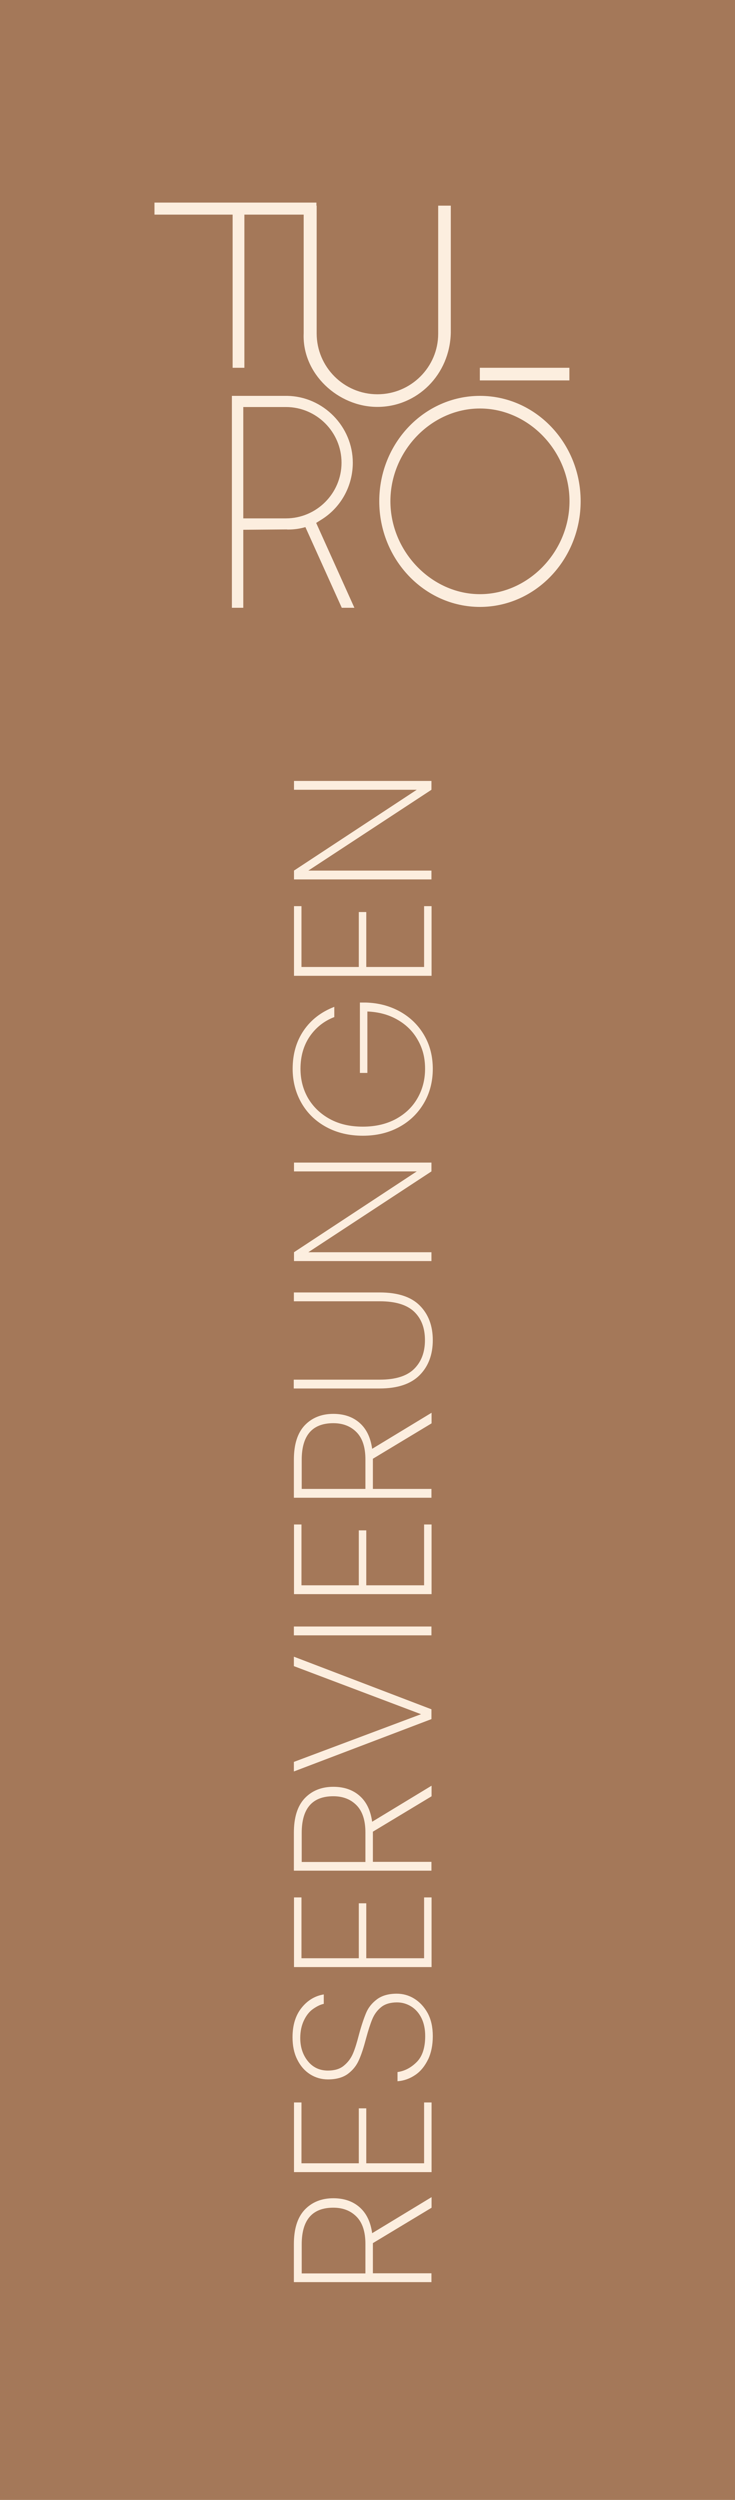
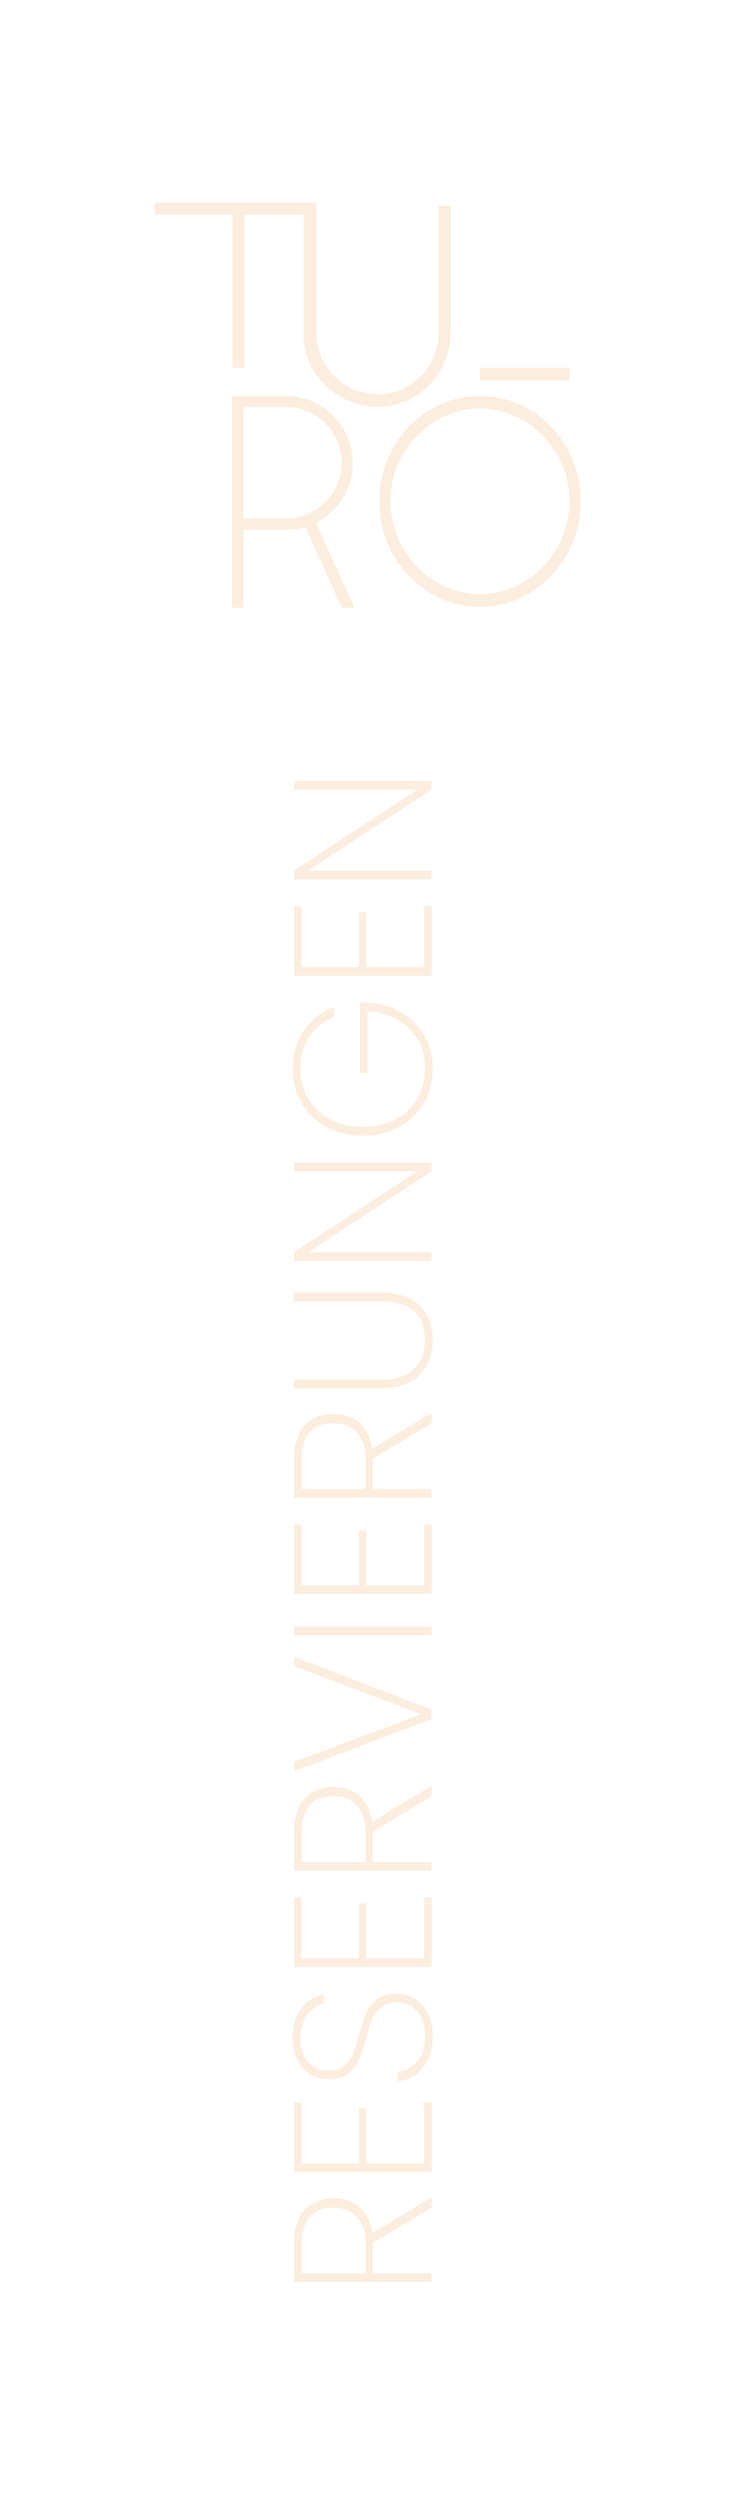
<svg xmlns="http://www.w3.org/2000/svg" id="Layer_1" data-name="Layer 1" viewBox="0 0 60 203.85">
  <defs>
    <style>
      .cls-1 {
        fill: #a47859;
      }

      .cls-1, .cls-2 {
        isolation: isolate;
      }

      .cls-3 {
        fill: #fceedf;
      }
    </style>
  </defs>
  <g>
-     <rect class="cls-1" width="60" height="203.85" />
    <g class="cls-2">
      <g class="cls-2">
        <path class="cls-3" d="M35.22,180.03l-4.78,2.88v2.46h4.78v.72h-11.23v-3.09c0-1.25.29-2.18.88-2.81.59-.62,1.37-.94,2.34-.94.86,0,1.58.24,2.14.73.56.49.9,1.19,1.03,2.12l4.85-2.94v.86ZM29.83,185.38v-2.4c0-.99-.24-1.73-.72-2.22-.48-.49-1.11-.74-1.9-.74-1.72,0-2.58,1-2.58,2.99v2.37h5.2Z" />
        <path class="cls-3" d="M24.6,176.4h4.69v-4.48h.61v4.48h4.72v-4.96h.61v5.68h-11.23v-5.68h.61v4.96Z" />
        <path class="cls-3" d="M34.95,167.92c-.26.54-.6.97-1.04,1.27s-.92.48-1.46.52v-.75c.59-.08,1.11-.36,1.57-.82.46-.46.69-1.17.69-2.12,0-.55-.1-1.04-.3-1.45-.2-.41-.48-.73-.83-.95-.35-.22-.74-.34-1.17-.34-.54,0-.98.13-1.3.39-.32.26-.56.59-.72.98-.16.39-.33.91-.51,1.58-.19.72-.38,1.31-.58,1.75-.19.44-.49.82-.89,1.12-.4.3-.95.46-1.64.46-.53,0-1.02-.14-1.46-.42-.44-.28-.79-.68-1.05-1.21-.26-.52-.38-1.12-.38-1.81,0-.99.25-1.79.74-2.4.49-.61,1.09-.97,1.81-1.09v.77c-.29.06-.58.21-.88.42s-.55.53-.74.93-.3.88-.3,1.43c0,.75.21,1.38.62,1.89.41.51.96.77,1.64.77.54,0,.98-.13,1.3-.4.33-.27.57-.59.74-.98s.33-.92.5-1.58c.2-.74.4-1.32.58-1.75s.48-.8.88-1.1c.4-.3.94-.46,1.62-.46.5,0,.98.13,1.42.4s.81.66,1.1,1.18c.28.52.42,1.14.42,1.88s-.13,1.36-.38,1.9Z" />
        <path class="cls-3" d="M24.6,159.68h4.69v-4.48h.61v4.48h4.72v-4.96h.61v5.68h-11.23v-5.68h.61v4.96Z" />
        <path class="cls-3" d="M35.22,146.48l-4.78,2.88v2.46h4.78v.72h-11.23v-3.09c0-1.25.29-2.18.88-2.81.59-.62,1.37-.94,2.34-.94.86,0,1.58.24,2.14.73.56.49.9,1.19,1.03,2.12l4.85-2.94v.86ZM29.83,151.83v-2.4c0-.99-.24-1.73-.72-2.22-.48-.49-1.11-.74-1.9-.74-1.72,0-2.58,1-2.58,2.99v2.37h5.2Z" />
        <path class="cls-3" d="M23.99,135.09l11.23,4.29v.8l-11.23,4.27v-.78l10.38-3.89-10.38-3.92v-.77Z" />
        <path class="cls-3" d="M23.99,132.63h11.23v.72h-11.23v-.72Z" />
        <path class="cls-3" d="M24.6,129.27h4.69v-4.48h.61v4.48h4.72v-4.96h.61v5.68h-11.23v-5.68h.61v4.96Z" />
        <path class="cls-3" d="M35.22,116.07l-4.78,2.88v2.46h4.78v.72h-11.23v-3.09c0-1.25.29-2.18.88-2.81.59-.62,1.37-.94,2.34-.94.86,0,1.58.24,2.14.73.56.49.9,1.19,1.03,2.12l4.85-2.94v.86ZM29.83,121.41v-2.4c0-.99-.24-1.73-.72-2.22-.48-.49-1.11-.74-1.9-.74-1.72,0-2.58,1-2.58,2.99v2.37h5.2Z" />
        <path class="cls-3" d="M23.99,112.5h7.02c1.27,0,2.2-.29,2.79-.87s.89-1.36.89-2.35-.29-1.75-.88-2.32c-.59-.56-1.52-.85-2.8-.85h-7.02v-.72h7.01c1.46,0,2.55.35,3.26,1.06s1.07,1.65,1.07,2.83-.36,2.14-1.08,2.86c-.72.72-1.81,1.08-3.26,1.08h-7.01v-.72Z" />
        <path class="cls-3" d="M35.22,94.8v.72l-10.05,6.59h10.05v.72h-11.22v-.72l10.02-6.59h-10.02v-.72h11.22Z" />
        <path class="cls-3" d="M27.3,82.93c-.84.32-1.51.85-2.02,1.59-.5.74-.75,1.62-.75,2.63,0,.89.21,1.69.62,2.4.42.71,1.01,1.28,1.78,1.7.77.42,1.66.62,2.69.62s1.92-.21,2.69-.62c.77-.42,1.36-.98,1.77-1.7.41-.71.62-1.51.62-2.4s-.19-1.63-.58-2.32c-.38-.69-.93-1.25-1.64-1.66-.71-.42-1.54-.65-2.49-.69v5.01h-.61v-5.74h.48c1.05.03,1.98.28,2.82.75.83.47,1.48,1.11,1.95,1.92.47.81.7,1.72.7,2.74s-.24,1.97-.73,2.8-1.16,1.48-2.03,1.95c-.87.47-1.85.7-2.95.7s-2.1-.23-2.97-.7c-.87-.47-1.55-1.12-2.03-1.95s-.73-1.77-.73-2.8c0-1.21.3-2.25.9-3.13.6-.88,1.44-1.52,2.5-1.93v.83Z" />
        <path class="cls-3" d="M24.6,78.85h4.69v-4.48h.61v4.48h4.72v-4.96h.61v5.68h-11.23v-5.68h.61v4.96Z" />
        <path class="cls-3" d="M35.22,63.68v.72l-10.05,6.59h10.05v.72h-11.22v-.72l10.02-6.59h-10.02v-.72h11.22Z" />
      </g>
    </g>
  </g>
  <g id="Capa_1-2" data-name="Capa 1-2">
    <g>
      <g>
        <path class="cls-3" d="M25.83,17.5h-5.88v12.49h-.96v-12.49h-6.38v-.98h13.22s0,.98,0,.98Z" />
        <path class="cls-3" d="M30.8,33.18c-3.19,0-6.16-2.7-6.01-6.01v-10.4h1.06v10.42c0,2.72,2.21,4.96,4.96,4.96s4.96-2.23,4.96-4.93v-10.45h1.03v10.35c-.07,3.44-2.75,6.06-5.99,6.06h0Z" />
      </g>
      <g>
        <path class="cls-3" d="M23.44,43.17l-3.58.03v6.36h-.93v-17.28h4.52c2.94.05,5.35,2.5,5.35,5.45,0,1.84-.91,3.56-2.45,4.57l-.54.34,3.12,6.92h-1.03l-2.97-6.58c-.66.2-1.23.2-1.47.2h-.02ZM23.34,42.27c2.5,0,4.54-2.04,4.54-4.54s-2.04-4.54-4.54-4.54h-3.48v9.08s3.48,0,3.48,0Z" />
        <path class="cls-3" d="M47.4,40.87c0,4.74-3.68,8.62-8.22,8.62s-8.22-3.88-8.22-8.62,3.68-8.59,8.22-8.59,8.22,3.85,8.22,8.59ZM46.49,40.87c0-4.1-3.34-7.56-7.31-7.56s-7.31,3.46-7.31,7.56,3.36,7.58,7.31,7.58,7.31-3.46,7.31-7.58Z" />
      </g>
      <rect class="cls-3" x="39.17" y="29.99" width="7.31" height="1.03" />
    </g>
  </g>
</svg>